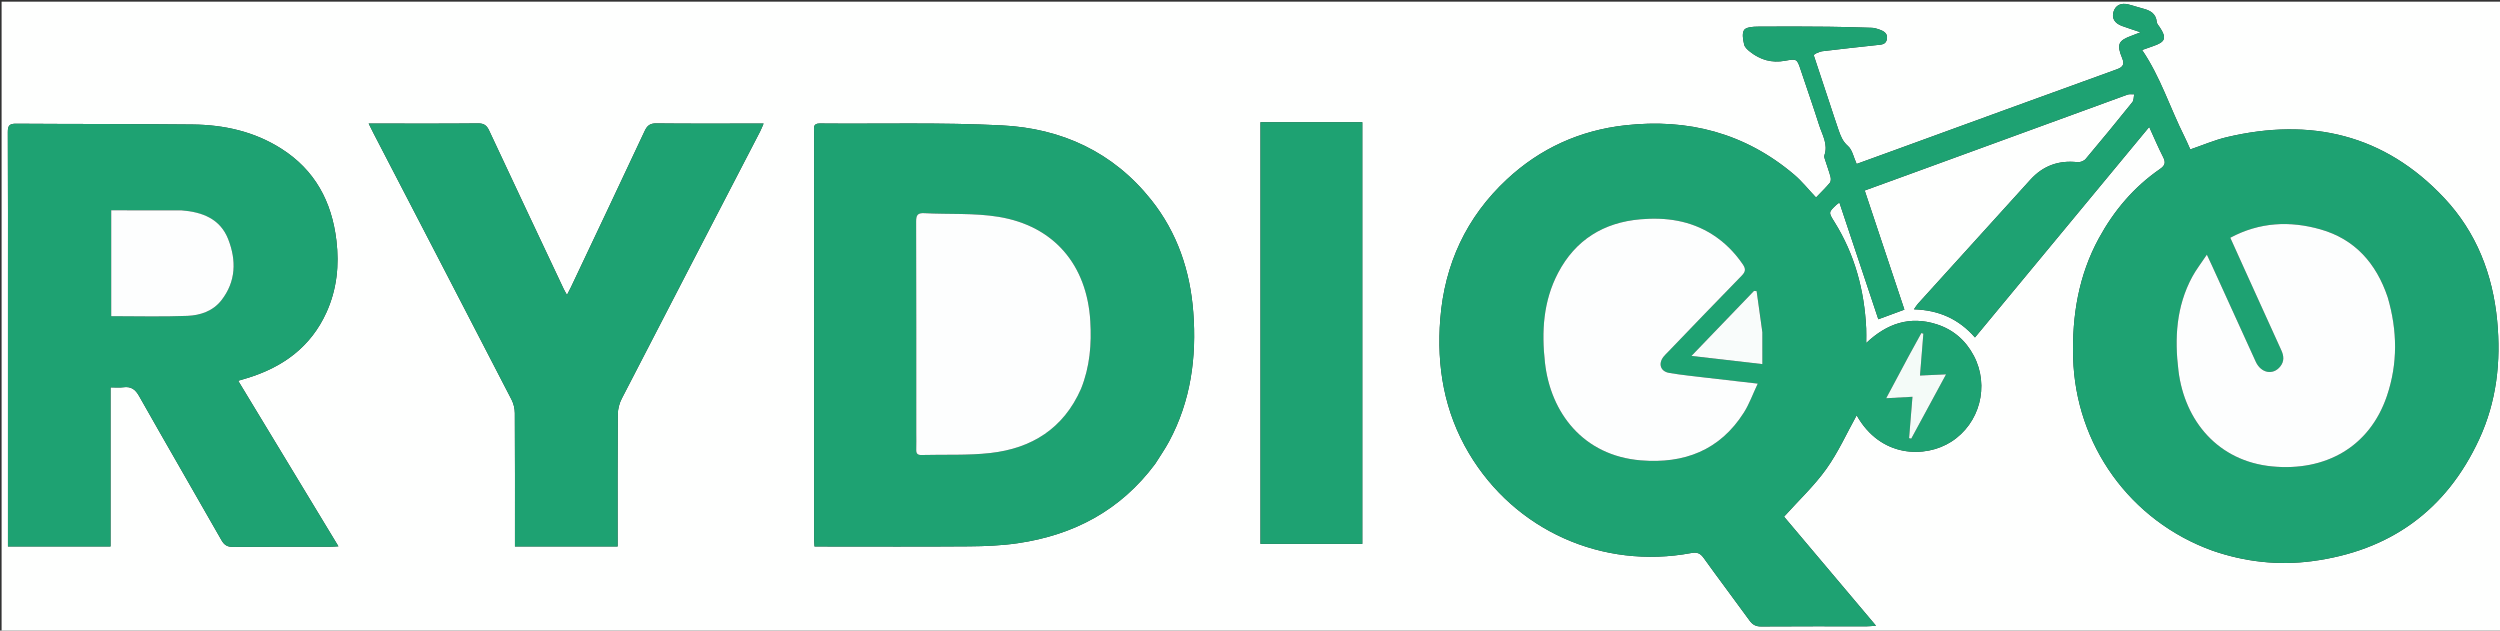
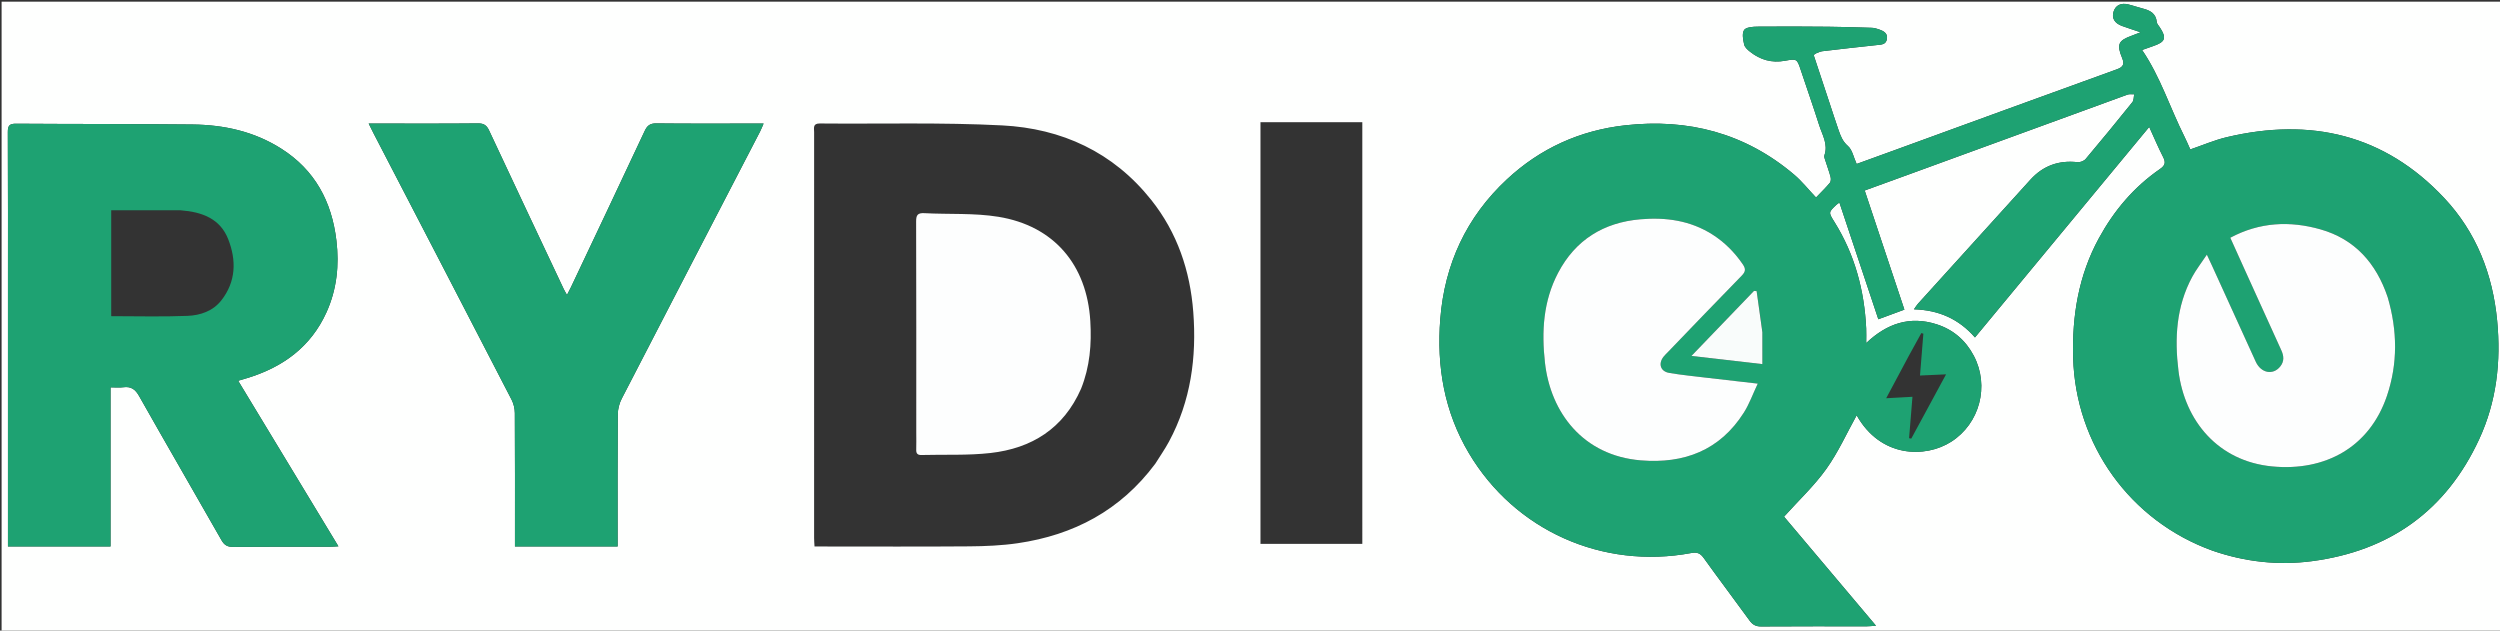
<svg xmlns="http://www.w3.org/2000/svg" xml:space="preserve" viewBox="0 0 1665 420" width="100%" y="0px" x="0px" id="Layer_1" version="1.1">
  <rect x="0" y="0" width="1665" height="420" fill="#333333" stroke="none" />
  <path d="M1084,421   C722.71,421 361.92,421 1.065,421   C1.065,281.06 1.065,141.12 1.065,1.09   C556,1.09 1111,1.09 1665.965,1.09   C1665.965,141.081 1665.965,281.04 1665.965,421   C1472.12,421 1278.31,421 1084,421  M1473.706,366.808   C1495.181,374.209 1517.258,376.7 1539.733,373.743   C1591.508,366.931 1629.066,340.16 1651.104,292.575   C1662.73,267.473 1665.747,240.857 1663.107,213.484   C1660.12,182.513 1649.214,154.645 1627.887,131.916   C1587.99,89.394 1538.732,78.168 1483.037,91.354   C1474.878,93.285 1467.066,96.681 1458.742,99.519   C1457.388,96.55 1456.177,93.652 1454.772,90.851   C1445.238,71.843 1438.871,51.267 1426.645,33.299   C1428.876,32.51 1431.354,31.598 1433.855,30.756   C1442.2,27.946 1443.142,25.329 1438.391,18.139   C1437.661,17.033 1436.539,15.913 1436.425,14.72   C1435.881,9 1432.05,6.936 1427.193,5.711   C1423.965,4.897 1420.82,3.757 1417.59,2.957   C1412.517,1.699 1408.953,3.494 1407.618,7.783   C1406.292,12.048 1408.253,15.458 1413.247,17.285   C1417,18.658 1420.812,19.864 1425.636,21.496   C1422.926,22.546 1421.406,23.174 1419.86,23.728   C1410.77,26.98 1409.577,29.559 1413.333,38.627   C1414.929,42.481 1414.258,44.561 1409.982,46.107   C1360.968,63.822 1312.018,81.715 1263.049,99.555   C1254.193,102.782 1245.33,105.988 1236.523,109.185   C1234.501,104.747 1233.652,99.789 1230.715,97.227   C1227.086,94.063 1225.777,90.347 1224.384,86.342   C1222.415,80.681 1220.586,74.971 1218.702,69.281   C1215.103,58.412 1211.507,47.543 1207.896,36.631   C1208.855,36.008 1209.358,35.553 1209.949,35.325   C1211.188,34.845 1212.448,34.263 1213.745,34.11   C1225.77,32.69 1237.799,31.291 1249.842,30.033   C1252.923,29.712 1256.137,29.822 1256.714,25.843   C1257.272,21.996 1254.37,20.648 1251.469,19.596   C1249.919,19.034 1248.246,18.567 1246.614,18.513   C1236.98,18.194 1227.342,17.892 1217.704,17.805   C1201.916,17.662 1186.125,17.573 1170.339,17.739   C1167.276,17.771 1162.747,18.131 1161.548,20.022   C1160.066,22.359 1160.889,26.561 1161.625,29.747   C1162.052,31.595 1164.052,33.3 1165.711,34.604   C1172.459,39.911 1180.073,42.04 1188.662,40.491   C1196.827,39.018 1196.798,39.119 1199.375,46.864   C1203.421,59.03 1207.686,71.125 1211.559,83.345   C1213.614,89.826 1217.657,96.027 1215.066,103.425   C1214.69,104.496 1215.408,106.019 1215.799,107.277   C1216.884,110.776 1218.201,114.209 1219.132,117.746   C1219.458,118.984 1219.421,120.859 1218.696,121.735   C1216.069,124.905 1213.079,127.775 1209.48,131.538   C1204.354,126.126 1200.094,120.71 1194.945,116.343   C1162.304,88.657 1124.281,78.732 1082.214,83.474   C1052.155,86.864 1025.714,98.849 1003.561,119.485   C976.648,144.557 962.125,175.871 959.221,212.401   C956.706,244.021 961.903,274.254 978.305,301.855   C1008.847,353.251 1067.134,379.365 1126.355,368.321   C1130.175,367.608 1132.346,368.379 1134.651,371.598   C1144.642,385.551 1155.023,399.225 1165.088,413.127   C1167.133,415.952 1169.226,417.25 1172.851,417.224   C1196.349,417.054 1219.849,417.143 1243.349,417.124   C1244.925,417.122 1246.501,416.929 1249.421,416.737   C1228.245,391.625 1207.829,367.413 1188.171,344.1   C1197.997,333.179 1208.283,323.558 1216.307,312.321   C1224.297,301.13 1230.017,288.318 1236.536,276.571   C1252.408,304.892 1282.222,305.262 1299.567,294.159   C1318.457,282.066 1325.152,257.093 1314.56,236.969   C1309.091,226.579 1300.74,219.435 1289.624,215.919   C1272.005,210.347 1256.746,215.354 1242.911,228.462   C1242.911,224.362 1243.028,221.533 1242.892,218.716   C1241.674,193.3 1235.25,169.431 1221.666,147.704   C1217.733,141.413 1217.751,141.396 1223.012,136.418   C1223.483,135.973 1224.037,135.616 1225.023,134.856   C1233.766,161.063 1242.405,186.956 1250.968,212.622   C1257.157,210.339 1262.556,208.347 1268.338,206.215   C1259.525,179.776 1250.765,153.493 1241.89,126.867   C1252.041,123.178 1261.724,119.674 1271.396,116.14   C1319.879,98.425 1368.354,80.691 1416.858,63.036   C1418.213,62.543 1419.863,62.859 1421.376,62.798   C1420.998,64.567 1421.169,66.778 1420.156,68.038   C1409.929,80.768 1399.574,93.398 1389.046,105.88   C1387.926,107.208 1385.384,108.204 1383.653,108.01   C1371.126,106.601 1360.674,110.375 1352.214,119.705   C1327.257,147.231 1302.297,174.755 1277.355,202.297   C1276.527,203.212 1275.897,204.307 1274.688,205.999   C1291.188,206.515 1304.541,212.372 1315.327,224.743   C1354.053,177.957 1392.425,131.6 1431.374,84.546   C1434.744,91.912 1437.437,98.344 1440.61,104.529   C1442.482,108.179 1442.051,110.146 1438.503,112.597   C1421.186,124.557 1407.911,140.23 1397.87,158.646   C1384.333,183.477 1379.932,210.205 1380.709,238.25   C1382.314,296.195 1418.559,346.93 1473.706,366.808  M769.388,308.884   C772.471,303.942 775.838,299.153 778.589,294.033   C793.096,267.033 797.016,237.928 794.723,207.829   C792.627,180.322 784.094,154.99 766.749,133.172   C741.385,101.267 707.091,85.549 667.434,83.512   C627.04,81.437 586.481,82.613 545.995,82.236   C541.182,82.191 542.205,85.332 542.204,87.975   C542.181,178.128 542.183,268.281 542.196,358.434   C542.196,360.183 542.365,361.933 542.47,363.966   C544.914,363.966 546.733,363.966 548.553,363.966   C580.881,363.966 613.211,364.135 645.537,363.872   C656.335,363.784 667.233,363.337 677.897,361.771   C715.026,356.318 746.155,340.025 769.388,308.884  M5.295,194.5   C5.295,250.924 5.295,307.348 5.295,363.927   C28.374,363.927 50.66,363.927 73.613,363.927   C73.613,328.659 73.613,293.601 73.613,257.973   C76.881,257.973 79.544,258.257 82.124,257.913   C87.231,257.233 90.074,259.226 92.656,263.798   C110.768,295.86 129.264,327.704 147.477,359.709   C149.372,363.039 151.428,364.28 155.302,364.243   C176.799,364.037 198.299,364.149 219.798,364.133   C221.38,364.132 222.962,363.978 225.38,363.85   C202.963,326.825 180.937,290.446 158.623,253.591   C161.079,252.86 162.803,252.357 164.521,251.834   C188.275,244.611 206.927,231.172 217.428,208.009   C224.355,192.732 226.013,176.629 224.044,160.116   C220.962,134.26 209.733,113.22 187.288,98.985   C169.269,87.557 149.209,83.13 128.243,82.907   C89.084,82.491 49.919,82.671 10.758,82.385   C6.282,82.352 5.18,83.649 5.201,88.005   C5.371,123.169 5.295,158.335 5.295,194.5  M374.5,363.95   C386.61,363.95 398.719,363.95 411.343,363.95   C411.343,361.506 411.343,359.712 411.343,357.919   C411.343,330.59 411.25,303.26 411.459,275.932   C411.486,272.446 412.457,268.644 414.059,265.54   C444.686,206.175 475.475,146.893 506.214,87.586   C506.996,86.078 507.594,84.476 508.557,82.279   C505.949,82.279 504.303,82.279 502.657,82.279   C480.827,82.279 458.996,82.407 437.169,82.168   C432.982,82.122 431.066,83.581 429.36,87.225   C413.12,121.916 396.696,156.52 380.317,191.145   C379.556,192.751 378.707,194.316 377.618,196.452   C376.627,194.656 375.931,193.543 375.375,192.364   C358.818,157.26 342.231,122.17 325.801,87.006   C324.184,83.546 322.372,82.127 318.35,82.168   C295.856,82.399 273.359,82.279 250.862,82.279   C249.339,82.279 247.816,82.279 245.534,82.279   C246.952,85.123 247.813,86.912 248.726,88.673   C279.407,147.822 310.118,206.955 340.694,266.158   C342.073,268.828 342.846,272.125 342.864,275.137   C343.027,302.798 342.96,330.461 342.96,358.123   C342.96,359.893 342.96,361.662 342.96,363.95   C353.584,363.95 363.542,363.95 374.5,363.95  M907.301,331.5   C907.301,248.132 907.301,164.763 907.301,81.383   C884.177,81.383 861.953,81.383 839.476,81.383   C839.476,175.125 839.476,268.503 839.476,362.236   C862.111,362.236 884.483,362.236 907.302,362.236   C907.302,352.108 907.302,342.304 907.301,331.5  z" stroke="none" opacity="1" fill="#FEFFFE" />
  <path d="M1473.339,366.669   C1418.559,346.93 1382.314,296.195 1380.709,238.25   C1379.932,210.205 1384.333,183.477 1397.87,158.646   C1407.911,140.23 1421.186,124.557 1438.503,112.597   C1442.051,110.146 1442.482,108.179 1440.61,104.529   C1437.437,98.344 1434.744,91.912 1431.374,84.546   C1392.425,131.6 1354.053,177.957 1315.327,224.743   C1304.541,212.372 1291.188,206.515 1274.688,205.999   C1275.897,204.307 1276.527,203.212 1277.355,202.297   C1302.297,174.755 1327.257,147.231 1352.214,119.705   C1360.674,110.375 1371.126,106.601 1383.653,108.01   C1385.384,108.204 1387.926,107.208 1389.046,105.88   C1399.574,93.398 1409.929,80.768 1420.156,68.038   C1421.169,66.778 1420.998,64.567 1421.376,62.798   C1419.863,62.859 1418.213,62.543 1416.858,63.036   C1368.354,80.691 1319.879,98.425 1271.396,116.14   C1261.724,119.674 1252.041,123.178 1241.89,126.867   C1250.765,153.493 1259.525,179.776 1268.338,206.215   C1262.556,208.347 1257.157,210.339 1250.968,212.622   C1242.405,186.956 1233.766,161.063 1225.023,134.856   C1224.037,135.616 1223.483,135.973 1223.012,136.418   C1217.751,141.396 1217.733,141.413 1221.666,147.704   C1235.25,169.431 1241.674,193.3 1242.892,218.716   C1243.028,221.533 1242.911,224.362 1242.911,228.462   C1256.746,215.354 1272.005,210.347 1289.624,215.919   C1300.74,219.435 1309.091,226.579 1314.56,236.969   C1325.152,257.093 1318.457,282.066 1299.567,294.159   C1282.222,305.262 1252.408,304.892 1236.536,276.571   C1230.017,288.318 1224.297,301.13 1216.307,312.321   C1208.283,323.558 1197.997,333.179 1188.171,344.1   C1207.829,367.413 1228.245,391.625 1249.421,416.737   C1246.501,416.929 1244.925,417.122 1243.349,417.124   C1219.849,417.143 1196.349,417.054 1172.851,417.224   C1169.226,417.25 1167.133,415.952 1165.088,413.127   C1155.023,399.225 1144.642,385.551 1134.651,371.598   C1132.346,368.379 1130.175,367.608 1126.355,368.321   C1067.134,379.365 1008.847,353.251 978.305,301.855   C961.903,274.254 956.706,244.021 959.221,212.401   C962.125,175.871 976.648,144.557 1003.561,119.485   C1025.714,98.849 1052.155,86.864 1082.214,83.474   C1124.281,78.732 1162.304,88.657 1194.945,116.343   C1200.094,120.71 1204.354,126.126 1209.48,131.538   C1213.079,127.775 1216.069,124.905 1218.696,121.735   C1219.421,120.859 1219.458,118.984 1219.132,117.746   C1218.201,114.209 1216.884,110.776 1215.799,107.277   C1215.408,106.019 1214.69,104.496 1215.066,103.425   C1217.657,96.027 1213.614,89.826 1211.559,83.345   C1207.686,71.125 1203.421,59.03 1199.375,46.864   C1196.798,39.119 1196.827,39.018 1188.662,40.491   C1180.073,42.04 1172.459,39.911 1165.711,34.604   C1164.052,33.3 1162.052,31.595 1161.625,29.747   C1160.889,26.561 1160.066,22.359 1161.548,20.022   C1162.747,18.131 1167.276,17.771 1170.339,17.739   C1186.125,17.573 1201.916,17.662 1217.704,17.805   C1227.342,17.892 1236.98,18.194 1246.614,18.513   C1248.246,18.567 1249.919,19.034 1251.469,19.596   C1254.37,20.648 1257.272,21.996 1256.714,25.843   C1256.137,29.822 1252.923,29.712 1249.842,30.033   C1237.799,31.291 1225.77,32.69 1213.745,34.11   C1212.448,34.263 1211.188,34.845 1209.949,35.325   C1209.358,35.553 1208.855,36.008 1207.896,36.631   C1211.507,47.543 1215.103,58.412 1218.702,69.281   C1220.586,74.971 1222.415,80.681 1224.384,86.342   C1225.777,90.347 1227.086,94.063 1230.715,97.227   C1233.652,99.789 1234.501,104.747 1236.523,109.185   C1245.33,105.988 1254.193,102.782 1263.049,99.555   C1312.018,81.715 1360.968,63.822 1409.982,46.107   C1414.258,44.561 1414.929,42.481 1413.333,38.627   C1409.577,29.559 1410.77,26.98 1419.86,23.728   C1421.406,23.174 1422.926,22.546 1425.636,21.496   C1420.812,19.864 1417,18.658 1413.247,17.285   C1408.253,15.458 1406.292,12.048 1407.618,7.783   C1408.953,3.494 1412.517,1.699 1417.59,2.957   C1420.82,3.757 1423.965,4.897 1427.193,5.711   C1432.05,6.936 1435.881,9 1436.425,14.72   C1436.539,15.913 1437.661,17.033 1438.391,18.139   C1443.142,25.329 1442.2,27.946 1433.855,30.756   C1431.354,31.598 1428.876,32.51 1426.645,33.299   C1438.871,51.267 1445.238,71.843 1454.772,90.851   C1456.177,93.652 1457.388,96.55 1458.742,99.519   C1467.066,96.681 1474.878,93.285 1483.037,91.354   C1538.732,78.168 1587.99,89.394 1627.887,131.916   C1649.214,154.645 1660.12,182.513 1663.107,213.484   C1665.747,240.857 1662.73,267.473 1651.104,292.575   C1629.066,340.16 1591.508,366.931 1539.733,373.743   C1517.258,376.7 1495.181,374.209 1473.339,366.669  M1590.088,197.531   C1582.563,175.244 1568.256,159.227 1545.406,152.746   C1525.179,147.009 1504.984,147.833 1485.373,158.333   C1488.843,166.018 1492.106,173.265 1495.386,180.505   C1503.357,198.098 1511.301,215.705 1519.341,233.267   C1521.083,237.072 1521.383,240.623 1518.667,244.04   C1513.885,250.061 1505.861,248.582 1502.328,240.879   C1492.542,219.544 1482.864,198.159 1473.139,176.795   C1472.217,174.77 1471.257,172.762 1469.777,169.597   C1466.021,175.229 1462.616,179.564 1460.033,184.343   C1449.368,204.082 1448.18,225.342 1450.867,247.035   C1454.971,280.16 1477.094,307.204 1513.362,310.651   C1548.469,313.988 1578.083,297.974 1589.692,263.683   C1596.985,242.142 1596.708,220.157 1590.088,197.531  M1136.959,251.621   C1128.538,250.568 1120.07,249.795 1111.714,248.367   C1105.816,247.359 1104.245,242.19 1107.974,237.511   C1108.802,236.473 1109.787,235.56 1110.712,234.6   C1127.124,217.563 1143.469,200.461 1160.02,183.56   C1162.673,180.851 1162.727,178.991 1160.676,175.996   C1155.23,168.045 1148.641,161.389 1140.5,156.204   C1125.749,146.81 1109.376,144.581 1092.489,146.046   C1068.047,148.166 1049.255,159.692 1037.684,181.729   C1027.776,200.597 1026.615,220.876 1028.947,241.582   C1032.695,274.857 1054.342,303.447 1092.809,306.613   C1121.56,308.979 1145.424,299.99 1161.402,274.804   C1165.04,269.071 1167.357,262.5 1170.672,255.488   C1158.646,254.105 1148.251,252.91 1136.959,251.621  M1173.712,220.723   C1172.446,211.779 1171.179,202.834 1169.912,193.889   C1169.329,193.841 1168.745,193.793 1168.162,193.746   C1154.571,207.874 1140.981,222.002 1126.503,237.053   C1142.876,238.94 1157.642,240.642 1173.746,242.499   C1173.746,234.899 1173.746,228.286 1173.712,220.723  M1271.019,237.461   C1266.234,246.427 1261.449,255.393 1256.201,265.226   C1262.768,264.865 1268.004,264.576 1273.698,264.262   C1272.92,273.808 1272.184,282.821 1271.449,291.835   C1271.933,291.932 1272.418,292.028 1272.902,292.125   C1280.441,278.199 1287.979,264.274 1296.078,249.313   C1289.621,249.606 1284.438,249.842 1278.72,250.102   C1279.496,240.449 1280.229,231.341 1280.961,222.232   C1280.512,222.097 1280.063,221.961 1279.613,221.825   C1276.87,226.823 1274.126,231.821 1271.019,237.461  z" stroke="none" opacity="1" fill="#1EA272" />
-   <path d="M769.189,309.182   C746.155,340.025 715.026,356.318 677.897,361.771   C667.233,363.337 656.335,363.784 645.537,363.872   C613.211,364.135 580.881,363.966 548.553,363.966   C546.733,363.966 544.914,363.966 542.47,363.966   C542.365,361.933 542.196,360.183 542.196,358.434   C542.183,268.281 542.181,178.128 542.204,87.975   C542.205,85.332 541.182,82.191 545.995,82.236   C586.481,82.613 627.04,81.437 667.434,83.512   C707.091,85.549 741.385,101.267 766.749,133.172   C784.094,154.99 792.627,180.322 794.723,207.829   C797.016,237.928 793.096,267.033 778.589,294.033   C775.838,299.153 772.471,303.942 769.189,309.182  M720.137,258.548   C725.892,244.16 727.065,229.147 726.149,213.869   C723.899,176.332 701.889,150.395 664.915,144.382   C648.789,141.759 632.072,142.857 615.639,141.971   C611.074,141.725 610.129,143.309 610.142,147.603   C610.29,194.414 610.235,241.226 610.235,288.038   C610.235,291.87 610.328,295.704 610.209,299.532   C610.129,302.11 611.154,303.103 613.732,303.034   C629.041,302.627 644.478,303.416 659.635,301.707   C687.084,298.611 708.293,285.48 720.137,258.548  z" stroke="none" opacity="1" fill="#1EA272" />
  <path d="M5.295,194   C5.295,158.335 5.371,123.169 5.201,88.005   C5.18,83.649 6.282,82.352 10.758,82.385   C49.919,82.671 89.084,82.491 128.243,82.907   C149.209,83.13 169.269,87.557 187.288,98.985   C209.733,113.22 220.962,134.26 224.044,160.116   C226.013,176.629 224.355,192.732 217.428,208.009   C206.927,231.172 188.275,244.611 164.521,251.834   C162.803,252.357 161.079,252.86 158.623,253.591   C180.937,290.446 202.963,326.825 225.38,363.85   C222.962,363.978 221.38,364.132 219.798,364.133   C198.299,364.149 176.799,364.037 155.302,364.243   C151.428,364.28 149.372,363.039 147.477,359.709   C129.264,327.704 110.768,295.86 92.656,263.798   C90.074,259.226 87.231,257.233 82.124,257.913   C79.544,258.257 76.881,257.973 73.613,257.973   C73.613,293.601 73.613,328.659 73.613,363.927   C50.66,363.927 28.374,363.927 5.295,363.927   C5.295,307.348 5.295,250.924 5.295,194  M120.298,140.056   C104.882,140.056 89.465,140.056 74.07,140.056   C74.07,163.99 74.07,187.345 74.07,210.565   C91.334,210.565 108.145,211.044 124.91,210.365   C133.421,210.02 141.819,207.207 147.443,200.01   C157.232,187.484 157.489,173.371 152,159.332   C146.697,145.768 134.85,141.159 120.298,140.056  z" stroke="none" opacity="1" fill="#1EA272" />
  <path d="M374,363.95   C363.542,363.95 353.584,363.95 342.96,363.95   C342.96,361.662 342.96,359.893 342.96,358.123   C342.96,330.461 343.027,302.798 342.864,275.137   C342.846,272.125 342.073,268.828 340.694,266.158   C310.118,206.955 279.407,147.822 248.726,88.673   C247.813,86.912 246.952,85.123 245.534,82.279   C247.816,82.279 249.339,82.279 250.862,82.279   C273.359,82.279 295.856,82.399 318.35,82.168   C322.372,82.127 324.184,83.546 325.801,87.006   C342.231,122.17 358.818,157.26 375.375,192.364   C375.931,193.543 376.627,194.656 377.618,196.452   C378.707,194.316 379.556,192.751 380.317,191.145   C396.696,156.52 413.12,121.916 429.36,87.225   C431.066,83.581 432.982,82.122 437.169,82.168   C458.996,82.407 480.827,82.279 502.657,82.279   C504.303,82.279 505.949,82.279 508.557,82.279   C507.594,84.476 506.996,86.078 506.214,87.586   C475.475,146.893 444.686,206.175 414.059,265.54   C412.457,268.644 411.486,272.446 411.459,275.932   C411.25,303.26 411.343,330.59 411.343,357.919   C411.343,359.712 411.343,361.506 411.343,363.95   C398.719,363.95 386.61,363.95 374,363.95  z" stroke="none" opacity="1" fill="#1EA272" />
-   <path d="M907.301,332   C907.302,342.304 907.302,352.108 907.302,362.236   C884.483,362.236 862.111,362.236 839.476,362.236   C839.476,268.503 839.476,175.125 839.476,81.383   C861.953,81.383 884.177,81.383 907.301,81.383   C907.301,164.763 907.301,248.132 907.301,332  z" stroke="none" opacity="1" fill="#1EA272" />
  <path d="M1590.192,197.916   C1596.708,220.157 1596.985,242.142 1589.692,263.683   C1578.083,297.974 1548.469,313.988 1513.362,310.651   C1477.094,307.204 1454.971,280.16 1450.867,247.035   C1448.18,225.342 1449.368,204.082 1460.033,184.343   C1462.616,179.564 1466.021,175.229 1469.777,169.597   C1471.257,172.762 1472.217,174.77 1473.139,176.795   C1482.864,198.159 1492.542,219.544 1502.328,240.879   C1505.861,248.582 1513.885,250.061 1518.667,244.04   C1521.383,240.623 1521.083,237.072 1519.341,233.267   C1511.301,215.705 1503.357,198.098 1495.386,180.505   C1492.106,173.265 1488.843,166.018 1485.373,158.333   C1504.984,147.833 1525.179,147.009 1545.406,152.746   C1568.256,159.227 1582.563,175.244 1590.192,197.916  z" stroke="none" opacity="1" fill="#FDFEFE" />
  <path d="M1137.408,251.668   C1148.251,252.91 1158.646,254.105 1170.672,255.488   C1167.357,262.5 1165.04,269.071 1161.402,274.804   C1145.424,299.99 1121.56,308.979 1092.809,306.613   C1054.342,303.447 1032.695,274.857 1028.947,241.582   C1026.615,220.876 1027.776,200.597 1037.684,181.729   C1049.255,159.692 1068.047,148.166 1092.489,146.046   C1109.376,144.581 1125.749,146.81 1140.5,156.204   C1148.641,161.389 1155.23,168.045 1160.676,175.996   C1162.727,178.991 1162.673,180.851 1160.02,183.56   C1143.469,200.461 1127.124,217.563 1110.712,234.6   C1109.787,235.56 1108.802,236.473 1107.974,237.511   C1104.245,242.19 1105.816,247.359 1111.714,248.367   C1120.07,249.795 1128.538,250.568 1137.408,251.668  z" stroke="none" opacity="1" fill="#FDFEFE" />
  <path d="M1173.729,221.199   C1173.746,228.286 1173.746,234.899 1173.746,242.499   C1157.642,240.642 1142.876,238.94 1126.503,237.053   C1140.981,222.002 1154.571,207.874 1168.162,193.746   C1168.745,193.793 1169.329,193.841 1169.912,193.889   C1171.179,202.834 1172.446,211.779 1173.729,221.199  z" stroke="none" opacity="1" fill="#F9FCFB" />
-   <path d="M1271.201,237.14   C1274.126,231.821 1276.87,226.823 1279.613,221.825   C1280.063,221.961 1280.512,222.097 1280.961,222.232   C1280.229,231.341 1279.496,240.449 1278.72,250.102   C1284.438,249.842 1289.621,249.606 1296.078,249.313   C1287.979,264.274 1280.441,278.199 1272.902,292.125   C1272.418,292.028 1271.933,291.932 1271.449,291.835   C1272.184,282.821 1272.92,273.808 1273.698,264.262   C1268.004,264.576 1262.768,264.865 1256.201,265.226   C1261.449,255.393 1266.234,246.427 1271.201,237.14  z" stroke="none" opacity="1" fill="#F4FBF8" />
  <path d="M719.989,258.899   C708.293,285.48 687.084,298.611 659.635,301.707   C644.478,303.416 629.041,302.627 613.732,303.034   C611.154,303.103 610.129,302.11 610.209,299.532   C610.328,295.704 610.235,291.87 610.235,288.038   C610.235,241.226 610.29,194.414 610.142,147.603   C610.129,143.309 611.074,141.725 615.639,141.971   C632.072,142.857 648.789,141.759 664.915,144.382   C701.889,150.395 723.899,176.332 726.149,213.869   C727.065,229.147 725.892,244.16 719.989,258.899  z" stroke="none" opacity="1" fill="#FDFEFE" />
-   <path d="M120.768,140.077   C134.85,141.159 146.697,145.768 152,159.332   C157.489,173.371 157.232,187.484 147.443,200.01   C141.819,207.207 133.421,210.02 124.91,210.365   C108.145,211.044 91.334,210.565 74.07,210.565   C74.07,187.345 74.07,163.99 74.07,140.056   C89.465,140.056 104.882,140.056 120.768,140.077  z" stroke="none" opacity="1" fill="#FDFEFE" />
</svg>